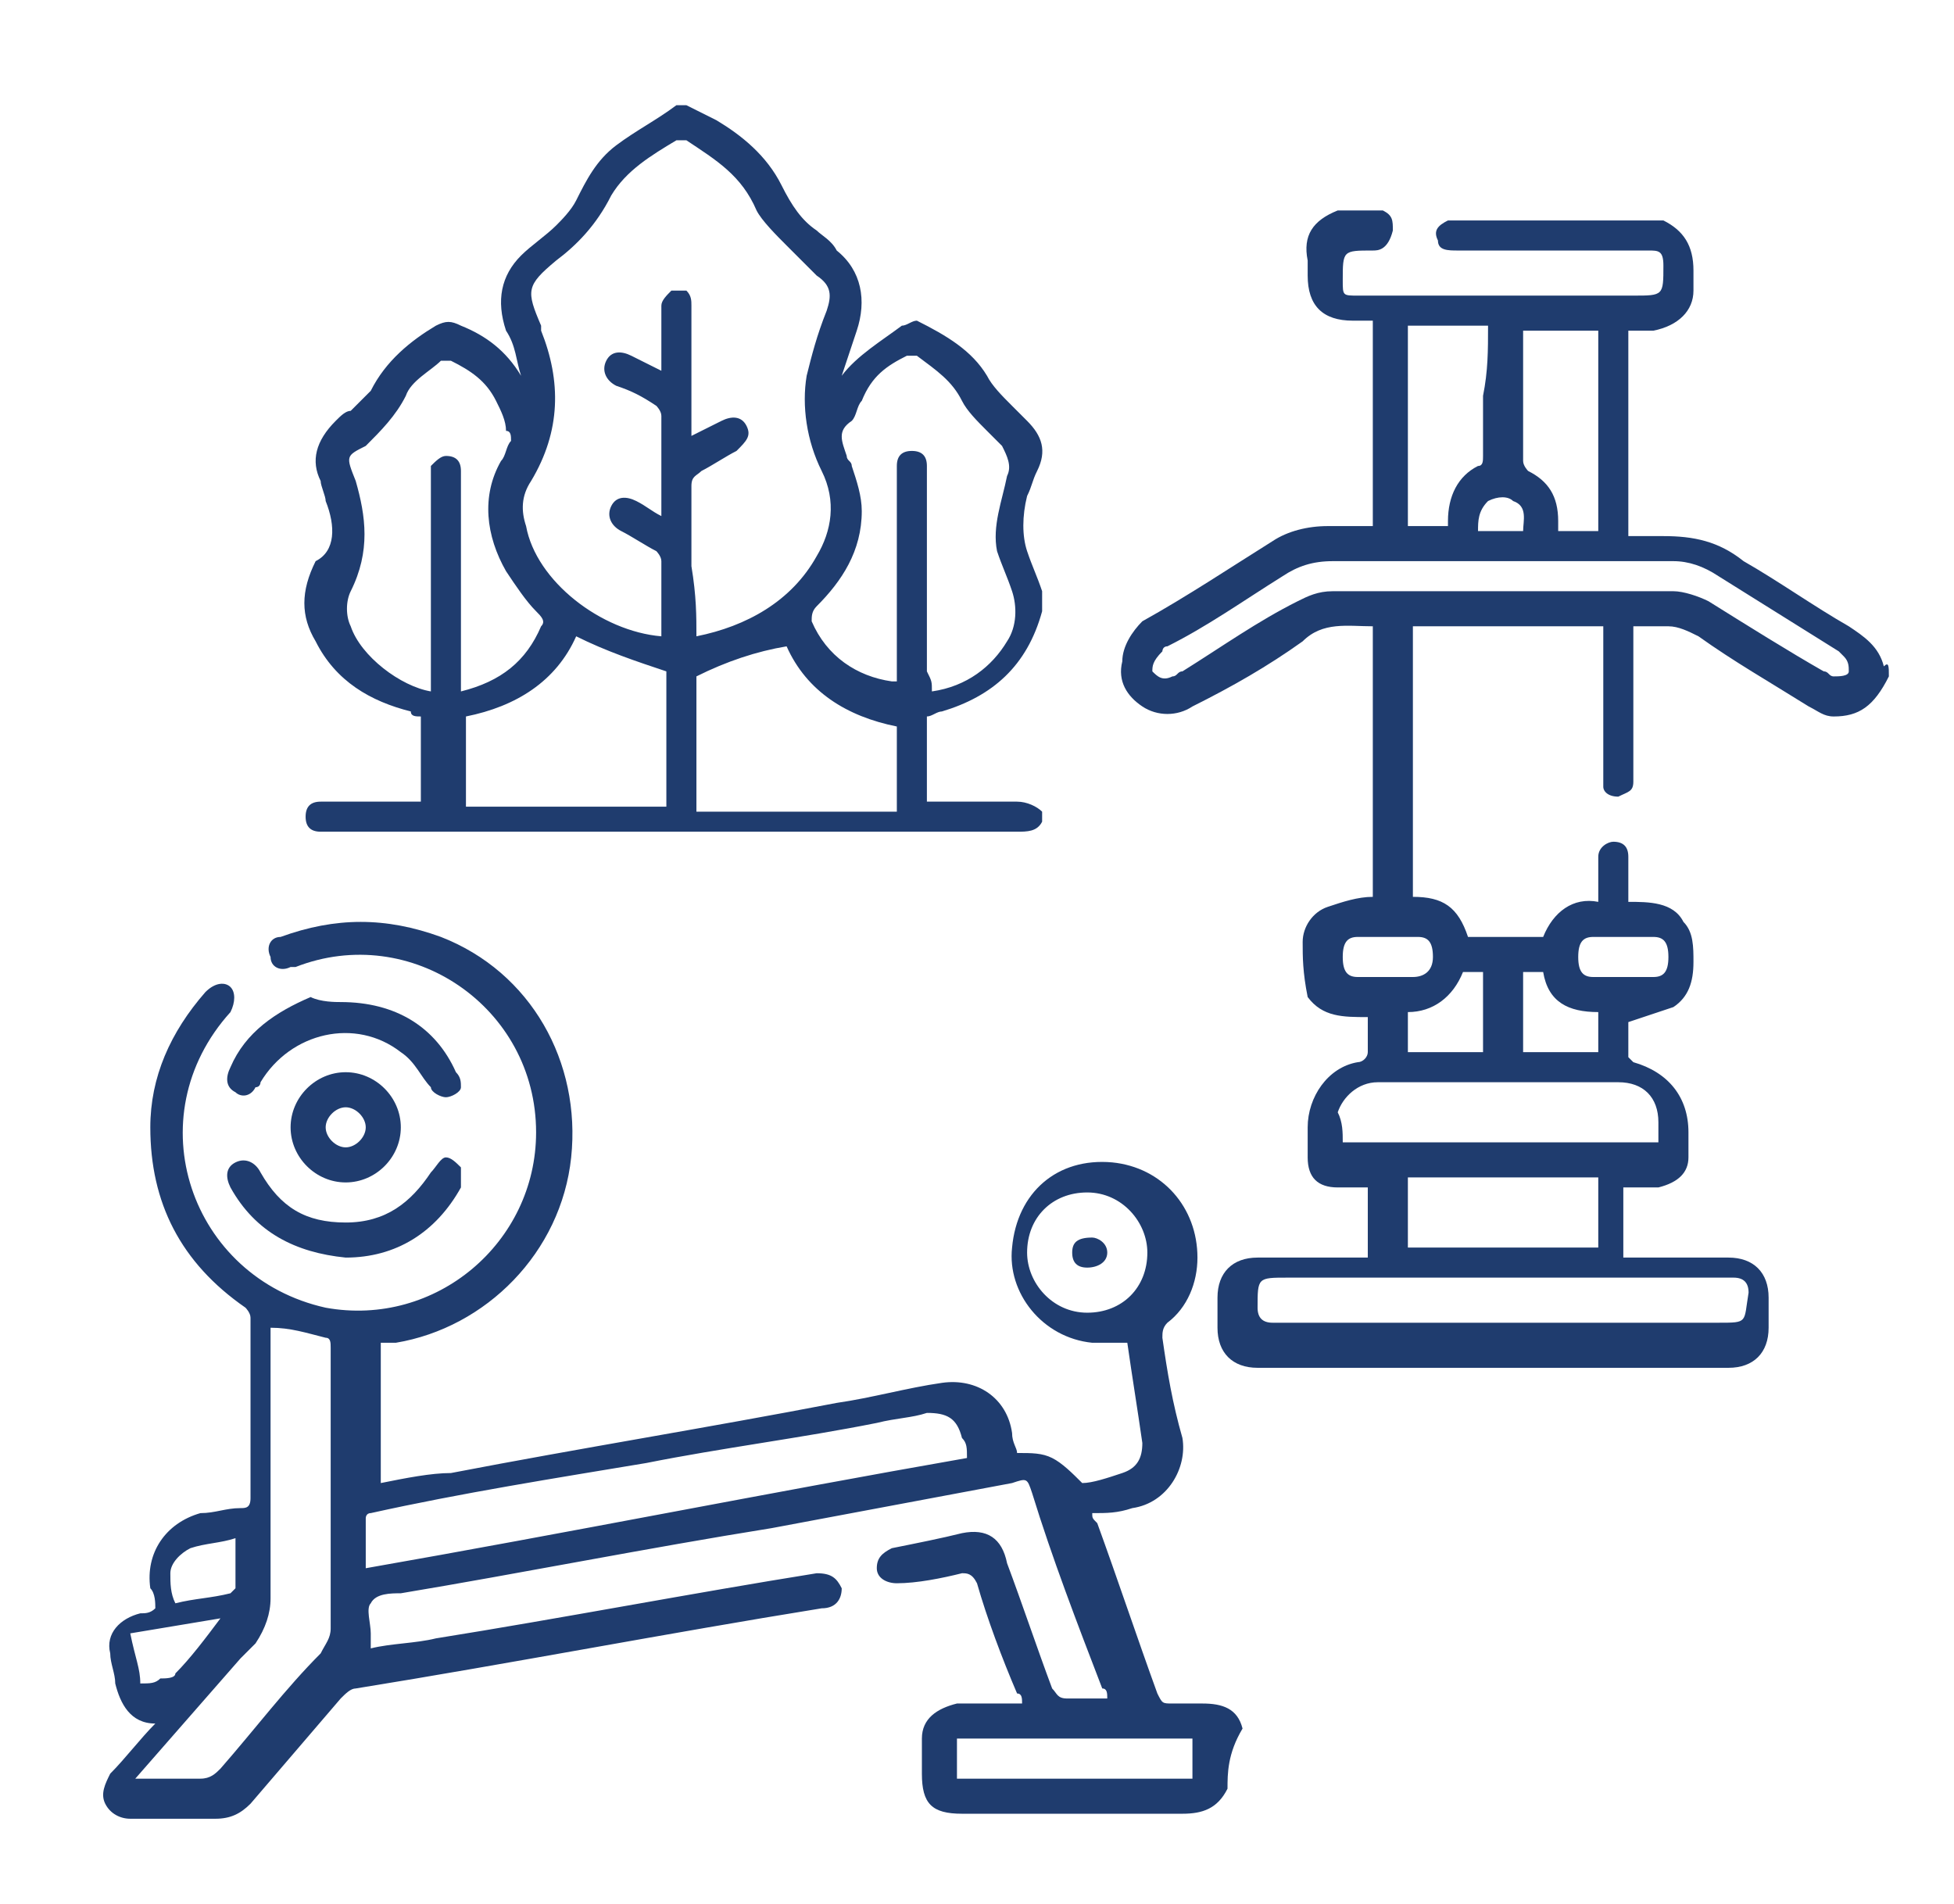
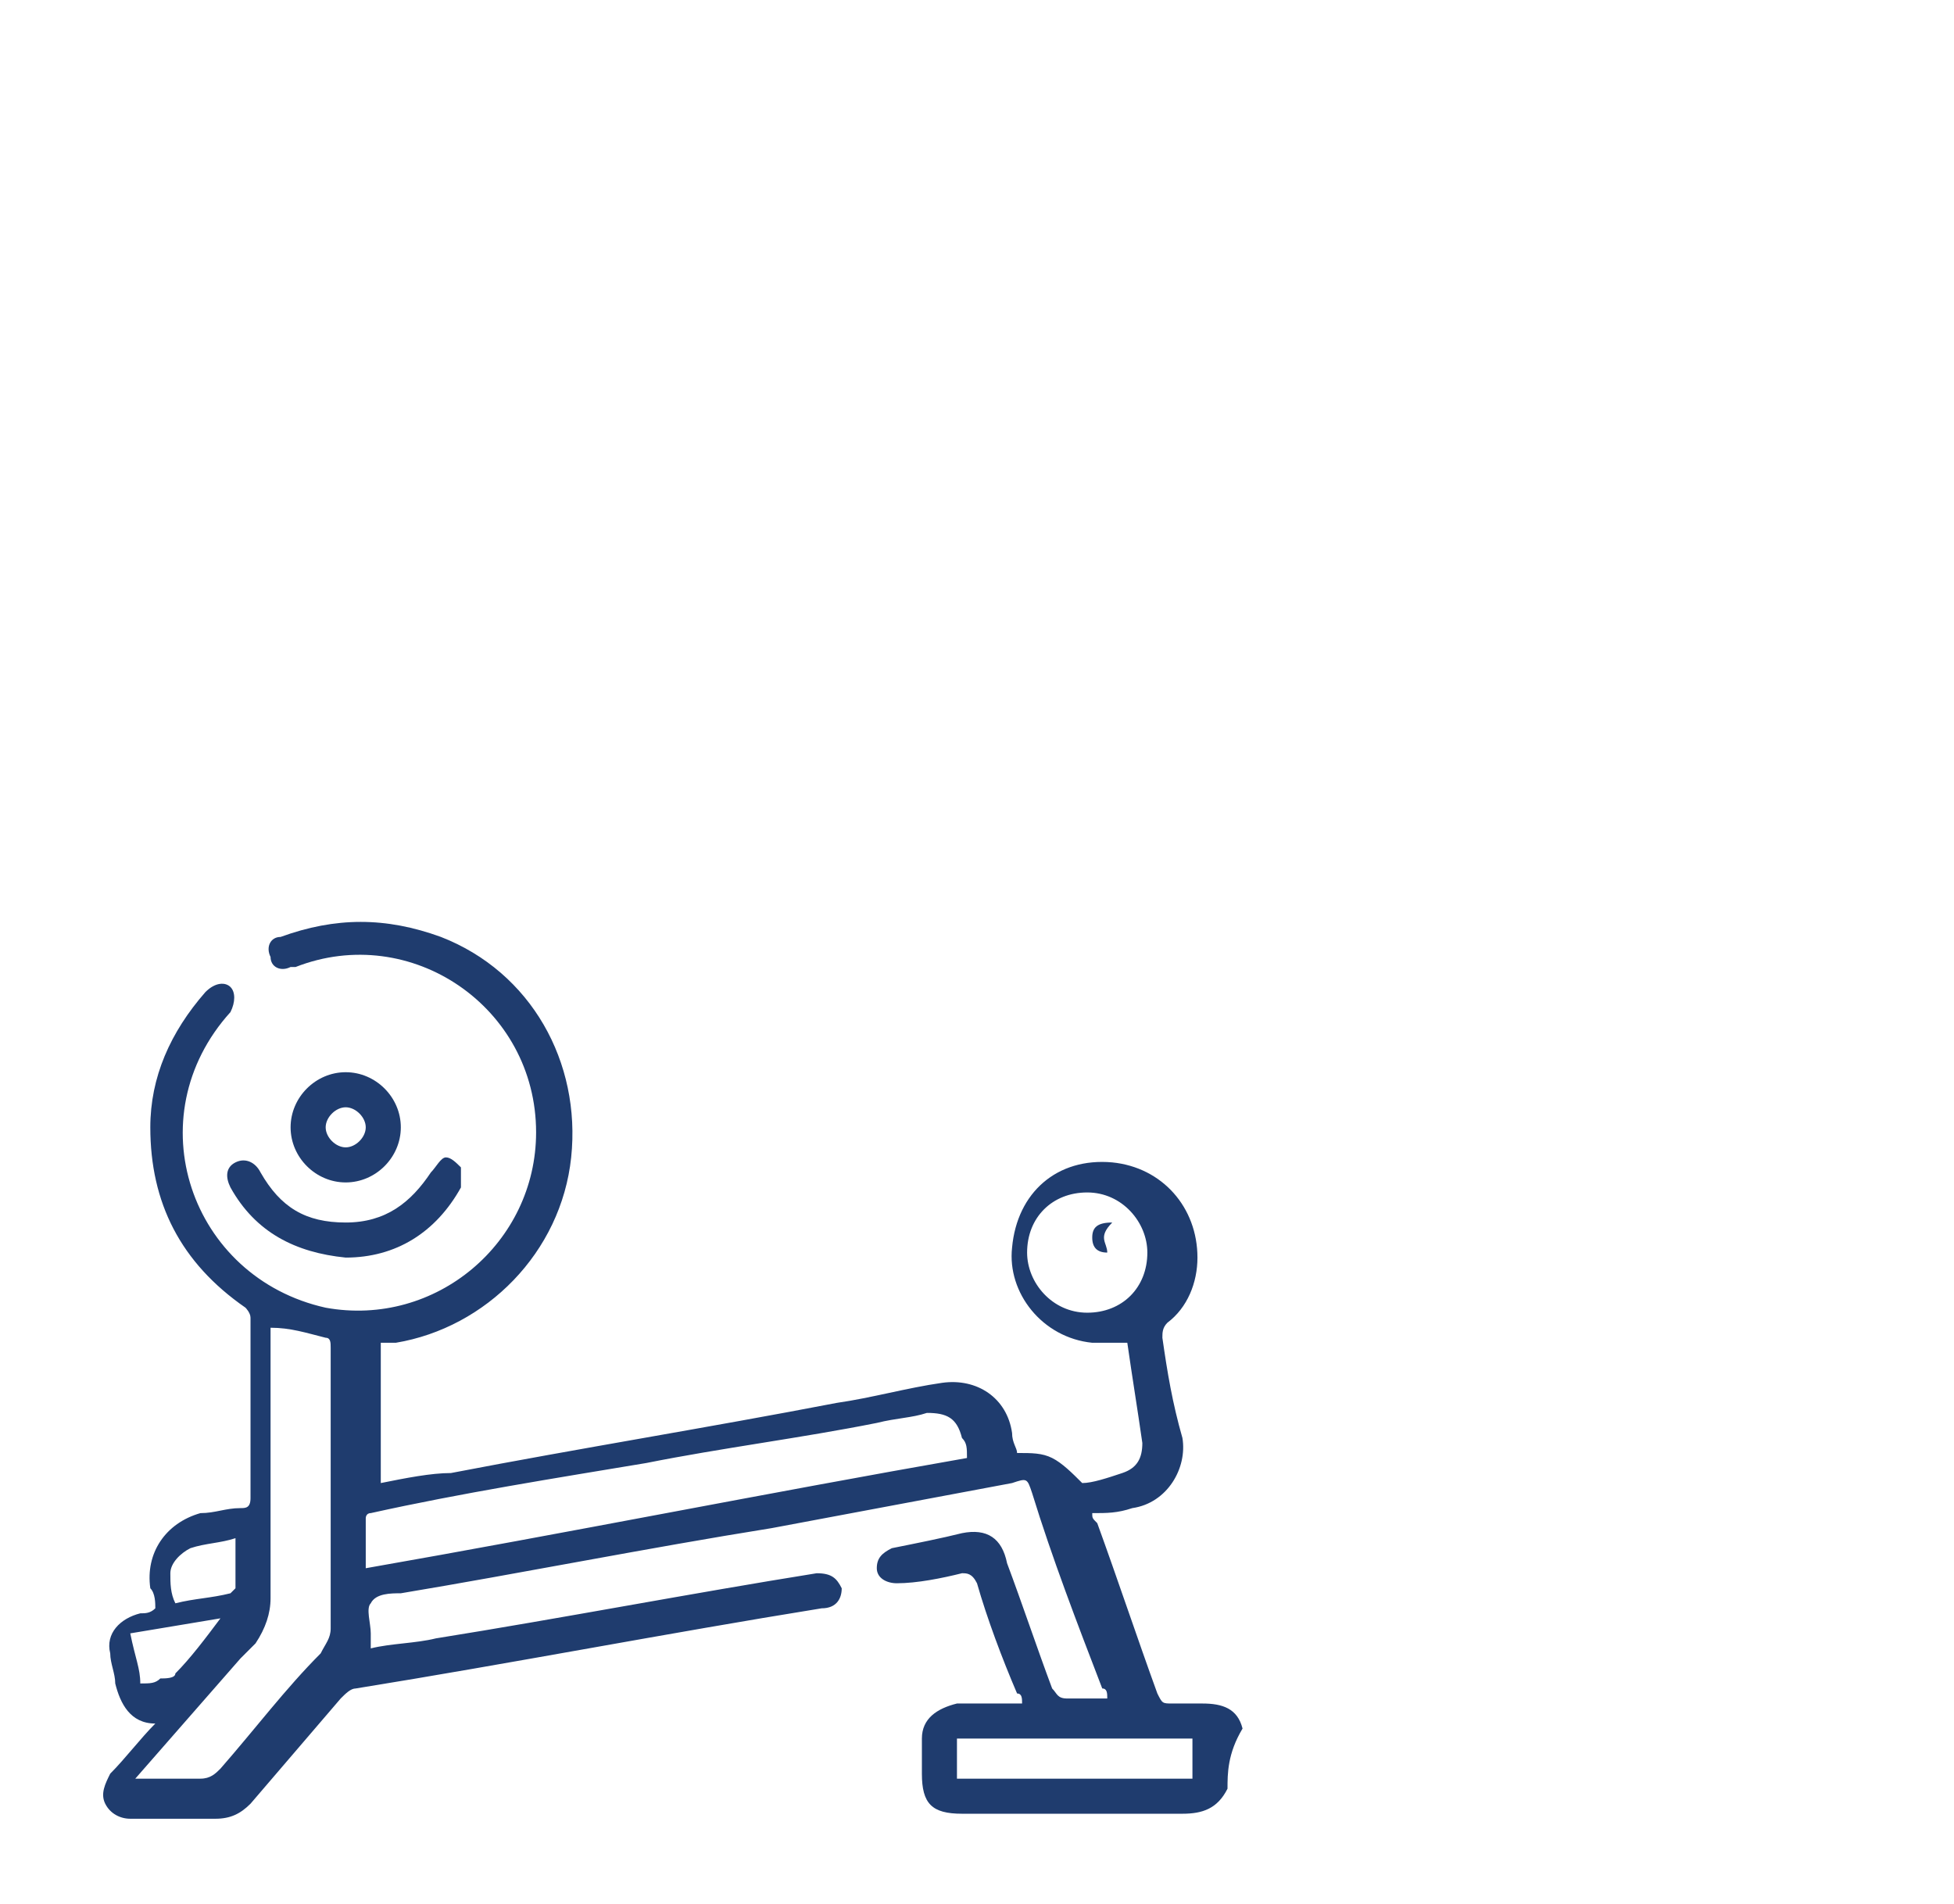
<svg xmlns="http://www.w3.org/2000/svg" version="1.1" id="Capa_1" x="0px" y="0px" viewBox="0 0 39 38" style="enable-background:new 0 0 39 38;" xml:space="preserve">
  <style type="text/css">
	.st0{fill:#1F3C6E;}
</style>
  <g id="OWJ3xS.tif">
    <g>
-       <path class="st0" d="M13.5,2.1c0.1,0,0.1,0,0.2,0c0.2,0.1,0.4,0.2,0.6,0.3c0.5,0.3,1,0.7,1.3,1.3c0.2,0.4,0.4,0.7,0.7,0.9    c0.1,0.1,0.3,0.2,0.4,0.4c0.5,0.4,0.6,1,0.4,1.6c-0.1,0.3-0.2,0.6-0.3,0.9c0.3-0.4,0.8-0.7,1.2-1c0.1,0,0.2-0.1,0.3-0.1    c0.6,0.3,1.1,0.6,1.4,1.1c0.1,0.2,0.3,0.4,0.5,0.6c0.1,0.1,0.2,0.2,0.3,0.3c0.3,0.3,0.4,0.6,0.2,1c-0.1,0.2-0.1,0.3-0.2,0.5    c-0.1,0.4-0.1,0.8,0,1.1c0.1,0.3,0.2,0.5,0.3,0.8c0,0.1,0,0.2,0,0.4c-0.3,1.1-1,1.7-2,2c-0.1,0-0.2,0.1-0.3,0.1c0,0.6,0,1.1,0,1.7    c0.1,0,0.2,0,0.2,0c0.5,0,1.1,0,1.6,0c0.2,0,0.4,0.1,0.5,0.2c0,0.1,0,0.1,0,0.2c-0.1,0.2-0.3,0.2-0.5,0.2c-4.6,0-9.1,0-13.7,0    c-0.1,0-0.1,0-0.2,0c-0.2,0-0.3-0.1-0.3-0.3c0-0.2,0.1-0.3,0.3-0.3c0.2,0,0.4,0,0.6,0c0.5,0,0.9,0,1.4,0c0-0.6,0-1.2,0-1.7    c-0.1,0-0.2,0-0.2-0.1c-0.8-0.2-1.5-0.6-1.9-1.4c-0.3-0.5-0.3-1,0-1.6C6.7,11,6.7,10.5,6.5,10c0-0.1-0.1-0.3-0.1-0.4    C6.2,9.2,6.3,8.8,6.7,8.4C6.8,8.3,6.9,8.2,7,8.2C7.2,8,7.3,7.9,7.4,7.8c0.3-0.6,0.8-1,1.3-1.3c0.2-0.1,0.3-0.1,0.5,0    c0.5,0.2,0.9,0.5,1.2,1c-0.1-0.3-0.1-0.6-0.3-0.9C9.9,6,10,5.5,10.4,5.1c0.2-0.2,0.5-0.4,0.7-0.6c0.1-0.1,0.3-0.3,0.4-0.5    c0.2-0.4,0.4-0.8,0.8-1.1C12.7,2.6,13.1,2.4,13.5,2.1z M13.9,12.7c1-0.2,1.9-0.7,2.4-1.6c0.3-0.5,0.4-1.1,0.1-1.7    c-0.3-0.6-0.4-1.3-0.3-1.9c0.1-0.4,0.2-0.8,0.4-1.3c0.1-0.3,0.1-0.5-0.2-0.7c-0.2-0.2-0.4-0.4-0.6-0.6c-0.2-0.2-0.5-0.5-0.6-0.7    c-0.3-0.7-0.8-1-1.4-1.4c0,0-0.1,0-0.2,0c-0.5,0.3-1,0.6-1.3,1.1c-0.3,0.6-0.7,1-1.1,1.3c-0.6,0.5-0.6,0.6-0.3,1.3    c0,0,0,0.1,0,0.1c0.4,1,0.4,2-0.2,3c-0.2,0.3-0.2,0.6-0.1,0.9c0.2,1.1,1.5,2.1,2.7,2.2c0-0.5,0-1,0-1.5c0-0.1-0.1-0.2-0.1-0.2    c-0.2-0.1-0.5-0.3-0.7-0.4c-0.2-0.1-0.3-0.3-0.2-0.5c0.1-0.2,0.3-0.2,0.5-0.1c0.2,0.1,0.3,0.2,0.5,0.3c0-0.7,0-1.3,0-2    c0-0.1-0.1-0.2-0.1-0.2c-0.3-0.2-0.5-0.3-0.8-0.4c-0.2-0.1-0.3-0.3-0.2-0.5c0.1-0.2,0.3-0.2,0.5-0.1c0.2,0.1,0.4,0.2,0.6,0.3    c0-0.4,0-0.8,0-1.3c0-0.1,0.1-0.2,0.2-0.3c0.1,0,0.2,0,0.3,0c0.1,0.1,0.1,0.2,0.1,0.3c0,0.8,0,1.6,0,2.4c0,0.1,0,0.1,0,0.2    c0.2-0.1,0.4-0.2,0.6-0.3c0.2-0.1,0.4-0.1,0.5,0.1c0.1,0.2,0,0.3-0.2,0.5c-0.2,0.1-0.5,0.3-0.7,0.4c-0.1,0.1-0.2,0.1-0.2,0.3    c0,0.5,0,1.1,0,1.6C13.9,11.9,13.9,12.3,13.9,12.7z M18.6,13.8c0.7-0.1,1.2-0.5,1.5-1c0.2-0.3,0.2-0.7,0.1-1    c-0.1-0.3-0.2-0.5-0.3-0.8c-0.1-0.5,0.1-1,0.2-1.5c0.1-0.2,0-0.4-0.1-0.6c-0.1-0.1-0.2-0.2-0.3-0.3c-0.2-0.2-0.4-0.4-0.5-0.6    c-0.2-0.4-0.5-0.6-0.9-0.9c0,0-0.1,0-0.2,0c-0.4,0.2-0.7,0.4-0.9,0.9c-0.1,0.1-0.1,0.3-0.2,0.4c-0.3,0.2-0.2,0.4-0.1,0.7    c0,0.1,0.1,0.1,0.1,0.2c0.1,0.3,0.2,0.6,0.2,0.9c0,0.8-0.4,1.4-0.9,1.9c-0.1,0.1-0.1,0.2-0.1,0.3c0.3,0.7,0.9,1.1,1.6,1.2    c0,0,0,0,0.1,0c0-0.1,0-0.2,0-0.2c0-1.3,0-2.6,0-3.9c0-0.1,0-0.1,0-0.2c0-0.2,0.1-0.3,0.3-0.3c0.2,0,0.3,0.1,0.3,0.3    c0,0.1,0,0.1,0,0.2c0,1.3,0,2.6,0,3.9C18.6,13.6,18.6,13.6,18.6,13.8z M9.2,13.8c0.8-0.2,1.3-0.6,1.6-1.3c0.1-0.1,0-0.2-0.1-0.3    c-0.2-0.2-0.4-0.5-0.6-0.8c-0.4-0.7-0.5-1.5-0.1-2.2c0.1-0.1,0.1-0.3,0.2-0.4c0-0.1,0-0.2-0.1-0.2C10.1,8.4,10,8.2,9.9,8    C9.7,7.6,9.4,7.4,9,7.2c0,0-0.1,0-0.2,0C8.6,7.4,8.2,7.6,8.1,7.9c-0.2,0.4-0.5,0.7-0.8,1C6.9,9.1,6.9,9.1,7.1,9.6    C7.3,10.3,7.4,11,7,11.8c-0.1,0.2-0.1,0.5,0,0.7c0.2,0.6,1,1.2,1.6,1.3c0-0.1,0-0.2,0-0.3c0-1.3,0-2.6,0-3.9c0-0.1,0-0.2,0-0.3    c0.1-0.1,0.2-0.2,0.3-0.2c0.2,0,0.3,0.1,0.3,0.3c0,0.1,0,0.2,0,0.2c0,1.3,0,2.6,0,3.9C9.2,13.6,9.2,13.6,9.2,13.8z M9.3,16.1    c1.3,0,2.7,0,4,0c0-0.9,0-1.8,0-2.7c-0.6-0.2-1.2-0.4-1.8-0.7c-0.4,0.9-1.2,1.4-2.2,1.6C9.3,15,9.3,15.6,9.3,16.1z M13.9,13.5    c0,0.9,0,1.8,0,2.7c1.3,0,2.7,0,4,0c0-0.6,0-1.1,0-1.7c-1-0.2-1.8-0.7-2.2-1.6C15.1,13,14.5,13.2,13.9,13.5z" />
-     </g>
+       </g>
  </g>
  <g id="eSldKb.tif">
    <g>
      <path class="st0" d="M24.5,35.7c-0.2,0.4-0.5,0.5-0.9,0.5c-1.5,0-2.9,0-4.4,0c-0.6,0-0.8-0.2-0.8-0.8c0-0.2,0-0.5,0-0.7    c0-0.4,0.3-0.6,0.7-0.7c0.4,0,0.9,0,1.3,0c0-0.1,0-0.2-0.1-0.2c-0.3-0.7-0.6-1.5-0.8-2.2c-0.1-0.2-0.2-0.2-0.3-0.2    c-0.4,0.1-0.9,0.2-1.3,0.2c-0.2,0-0.4-0.1-0.4-0.3c0-0.2,0.1-0.3,0.3-0.4c0.5-0.1,1-0.2,1.4-0.3c0.5-0.1,0.8,0.1,0.9,0.6    c0.3,0.8,0.6,1.7,0.9,2.5c0.1,0.1,0.1,0.2,0.3,0.2c0.2,0,0.5,0,0.8,0c0-0.1,0-0.2-0.1-0.2c-0.5-1.3-1-2.6-1.4-3.9    c-0.1-0.3-0.1-0.3-0.4-0.2c-1.6,0.3-3.2,0.6-4.8,0.9c-2.5,0.4-5,0.9-7.4,1.3c-0.2,0-0.5,0-0.6,0.2c-0.1,0.1,0,0.4,0,0.6    c0,0.1,0,0.2,0,0.3c0.4-0.1,0.9-0.1,1.3-0.2c2.5-0.4,5.1-0.9,7.6-1.3c0.3,0,0.4,0.1,0.5,0.3c0,0.2-0.1,0.4-0.4,0.4    c-3.1,0.5-6.2,1.1-9.3,1.6c-0.1,0-0.2,0.1-0.3,0.2c-0.6,0.7-1.2,1.4-1.8,2.1c-0.2,0.2-0.4,0.3-0.7,0.3c-0.6,0-1.1,0-1.7,0    c-0.2,0-0.4-0.1-0.5-0.3c-0.1-0.2,0-0.4,0.1-0.6c0.3-0.3,0.6-0.7,0.9-1c-0.5,0-0.7-0.4-0.8-0.8c0-0.2-0.1-0.4-0.1-0.6    c-0.1-0.4,0.2-0.7,0.6-0.8c0.1,0,0.2,0,0.3-0.1c0-0.1,0-0.3-0.1-0.4c-0.1-0.7,0.3-1.3,1-1.5c0.3,0,0.5-0.1,0.8-0.1    c0.1,0,0.2,0,0.2-0.2c0-1.2,0-2.4,0-3.6c0-0.1-0.1-0.2-0.1-0.2c-1.3-0.9-1.9-2.1-1.9-3.6c0-1,0.4-1.9,1.1-2.7    c0.2-0.2,0.4-0.2,0.5-0.1c0.1,0.1,0.1,0.3,0,0.5c-1.9,2.1-0.8,5.3,1.9,5.9c2.2,0.4,4.2-1.3,4.2-3.5c0-2.5-2.5-4.2-4.8-3.3    c0,0-0.1,0-0.1,0c-0.2,0.1-0.4,0-0.4-0.2c-0.1-0.2,0-0.4,0.2-0.4c1.1-0.4,2.1-0.4,3.2,0c1.8,0.7,2.8,2.5,2.6,4.4    c-0.2,1.9-1.7,3.4-3.5,3.7c-0.1,0-0.2,0-0.3,0c0,0.9,0,1.9,0,2.8c0.5-0.1,1-0.2,1.4-0.2c2.6-0.5,5.1-0.9,7.7-1.4    c0.7-0.1,1.4-0.3,2.1-0.4c0.7-0.1,1.3,0.3,1.4,1c0,0.2,0.1,0.3,0.1,0.4c0.3,0,0.5,0,0.7,0.1c0.2,0.1,0.4,0.3,0.6,0.5    c0.2,0,0.5-0.1,0.8-0.2c0.3-0.1,0.4-0.3,0.4-0.6c-0.1-0.7-0.2-1.3-0.3-2c-0.2,0-0.5,0-0.7,0c-1-0.1-1.7-1-1.6-1.9    c0.1-1.1,0.9-1.8,2-1.7c1,0.1,1.7,0.9,1.7,1.9c0,0.5-0.2,1-0.6,1.3c-0.1,0.1-0.1,0.2-0.1,0.3c0.1,0.7,0.2,1.3,0.4,2    c0.1,0.6-0.3,1.3-1,1.4c-0.3,0.1-0.5,0.1-0.8,0.1c0,0.1,0,0.1,0.1,0.2c0.4,1.1,0.8,2.3,1.2,3.4c0.1,0.2,0.1,0.2,0.3,0.2    c0.2,0,0.4,0,0.6,0c0.4,0,0.7,0.1,0.8,0.5C24.5,35,24.5,35.4,24.5,35.7z M19.3,29.1c0-0.2,0-0.3-0.1-0.4c-0.1-0.4-0.3-0.5-0.7-0.5    c-0.3,0.1-0.6,0.1-1,0.2c-1.5,0.3-3.1,0.5-4.6,0.8c-1.8,0.3-3.7,0.6-5.5,1c-0.1,0-0.1,0.1-0.1,0.1c0,0.3,0,0.6,0,1    C11.3,30.6,15.3,29.8,19.3,29.1z M2.7,35.5c0.5,0,0.9,0,1.3,0c0.2,0,0.3-0.1,0.4-0.2c0.7-0.8,1.3-1.6,2-2.3    c0.1-0.2,0.2-0.3,0.2-0.5c0-0.6,0-1.2,0-1.9c0-1.2,0-2.5,0-3.7c0-0.1,0-0.2-0.1-0.2c-0.4-0.1-0.7-0.2-1.1-0.2c0,0.1,0,0.2,0,0.2    c0,1.7,0,3.4,0,5.2c0,0.3-0.1,0.6-0.3,0.9C5,32.9,4.9,33,4.8,33.1C4.1,33.9,3.4,34.7,2.7,35.5z M22.9,25c0-0.6-0.5-1.2-1.2-1.2    c-0.7,0-1.2,0.5-1.2,1.2c0,0.6,0.5,1.2,1.2,1.2C22.4,26.2,22.9,25.7,22.9,25z M19.1,34.7c0,0.3,0,0.5,0,0.8c1.6,0,3.1,0,4.7,0    c0-0.3,0-0.5,0-0.8C22.2,34.7,20.7,34.7,19.1,34.7z M4.7,30.7c-0.3,0.1-0.6,0.1-0.9,0.2c-0.2,0.1-0.4,0.3-0.4,0.5    c0,0.2,0,0.4,0.1,0.6c0.4-0.1,0.7-0.1,1.1-0.2c0,0,0.1-0.1,0.1-0.1C4.7,31.3,4.7,31,4.7,30.7z M2.8,33.6c0.2,0,0.3,0,0.4-0.1    c0.1,0,0.3,0,0.3-0.1c0.3-0.3,0.6-0.7,0.9-1.1c-0.6,0.1-1.2,0.2-1.8,0.3C2.7,33.1,2.8,33.3,2.8,33.6z" />
      <path class="st0" d="M6.9,25.1c-1-0.1-1.8-0.5-2.3-1.4c-0.1-0.2-0.1-0.4,0.1-0.5c0.2-0.1,0.4,0,0.5,0.2c0.4,0.7,0.9,1,1.7,1    c0.8,0,1.3-0.4,1.7-1c0.1-0.1,0.2-0.3,0.3-0.3c0.1,0,0.2,0.1,0.3,0.2c0,0.1,0,0.3,0,0.4C8.7,24.6,7.9,25.1,6.9,25.1z" />
-       <path class="st0" d="M6.8,20c1.1,0,1.9,0.5,2.3,1.4c0.1,0.1,0.1,0.2,0.1,0.3c0,0.1-0.2,0.2-0.3,0.2c-0.1,0-0.3-0.1-0.3-0.2    C8.4,21.5,8.3,21.2,8,21c-0.9-0.7-2.2-0.4-2.8,0.6c0,0,0,0.1-0.1,0.1c-0.1,0.2-0.3,0.2-0.4,0.1c-0.2-0.1-0.2-0.3-0.1-0.5    c0.3-0.7,0.9-1.1,1.6-1.4C6.4,20,6.7,20,6.8,20z" />
      <path class="st0" d="M6.9,23.6c-0.6,0-1.1-0.5-1.1-1.1c0-0.6,0.5-1.1,1.1-1.1c0.6,0,1.1,0.5,1.1,1.1C8,23.1,7.5,23.6,6.9,23.6z     M6.9,22.1c-0.2,0-0.4,0.2-0.4,0.4c0,0.2,0.2,0.4,0.4,0.4c0.2,0,0.4-0.2,0.4-0.4C7.3,22.3,7.1,22.1,6.9,22.1z" />
-       <path class="st0" d="M22.1,25c0,0.2-0.2,0.3-0.4,0.3c-0.2,0-0.3-0.1-0.3-0.3c0-0.2,0.1-0.3,0.4-0.3C21.9,24.7,22.1,24.8,22.1,25z" />
+       <path class="st0" d="M22.1,25c-0.2,0-0.3-0.1-0.3-0.3c0-0.2,0.1-0.3,0.4-0.3C21.9,24.7,22.1,24.8,22.1,25z" />
    </g>
  </g>
  <g id="FrDLm7.tif">
    <g>
-       <path class="st0" d="M37.7,13.5c-0.3,0.6-0.6,0.8-1.1,0.8c-0.2,0-0.3-0.1-0.5-0.2c-0.8-0.5-1.5-0.9-2.2-1.4    c-0.2-0.1-0.4-0.2-0.6-0.2c-0.2,0-0.4,0-0.7,0c0,0.1,0,0.2,0,0.3c0,0.9,0,1.7,0,2.6c0,0.1,0,0.2,0,0.2c0,0.2-0.1,0.2-0.3,0.3    c-0.2,0-0.3-0.1-0.3-0.2c0-0.1,0-0.2,0-0.3c0-0.9,0-1.8,0-2.8c0,0,0,0,0-0.1c-1.3,0-2.5,0-3.8,0c0,1.8,0,3.6,0,5.4    c0.6,0,0.9,0.2,1.1,0.8c0.5,0,1,0,1.5,0c0.2-0.5,0.6-0.8,1.1-0.7c0-0.2,0-0.4,0-0.6c0-0.1,0-0.2,0-0.3c0-0.2,0.2-0.3,0.3-0.3    c0.2,0,0.3,0.1,0.3,0.3c0,0.2,0,0.4,0,0.6c0,0.1,0,0.2,0,0.3c0.4,0,0.9,0,1.1,0.4c0.2,0.2,0.2,0.5,0.2,0.8c0,0.4-0.1,0.7-0.4,0.9    c-0.3,0.1-0.6,0.2-0.9,0.3c0,0.2,0,0.4,0,0.7c0,0,0.1,0.1,0.1,0.1c0.7,0.2,1.1,0.7,1.1,1.4c0,0.2,0,0.4,0,0.5    c0,0.3-0.2,0.5-0.6,0.6c-0.2,0-0.4,0-0.7,0c0,0.5,0,0.9,0,1.4c0.1,0,0.2,0,0.2,0c0.6,0,1.2,0,1.9,0c0.5,0,0.8,0.3,0.8,0.8    c0,0.2,0,0.4,0,0.6c0,0.5-0.3,0.8-0.8,0.8c-3,0-6.1,0-9.1,0c-0.1,0-0.2,0-0.3,0c-0.5,0-0.8-0.3-0.8-0.8c0-0.2,0-0.4,0-0.6    c0-0.5,0.3-0.8,0.8-0.8c0.6,0,1.2,0,1.9,0c0.1,0,0.2,0,0.3,0c0-0.5,0-0.9,0-1.4c-0.2,0-0.4,0-0.6,0c-0.4,0-0.6-0.2-0.6-0.6    c0-0.2,0-0.4,0-0.6c0-0.6,0.4-1.2,1-1.3c0.1,0,0.2-0.1,0.2-0.2c0-0.2,0-0.4,0-0.7c-0.5,0-0.9,0-1.2-0.4C26,19.4,26,19.1,26,18.8    c0-0.3,0.2-0.6,0.5-0.7c0.3-0.1,0.6-0.2,0.9-0.2c0-1.8,0-3.6,0-5.4c-0.5,0-1-0.1-1.4,0.3c-0.7,0.5-1.4,0.9-2.2,1.3    c-0.3,0.2-0.7,0.2-1,0c-0.3-0.2-0.5-0.5-0.4-0.9c0-0.3,0.2-0.6,0.4-0.8c0.9-0.5,1.8-1.1,2.6-1.6c0.3-0.2,0.7-0.3,1.1-0.3    c0.3,0,0.6,0,0.9,0c0-1.4,0-2.7,0-4.1c-0.1,0-0.3,0-0.4,0c-0.6,0-0.9-0.3-0.9-0.9c0-0.1,0-0.2,0-0.3c-0.1-0.5,0.1-0.8,0.6-1    c0.3,0,0.6,0,0.9,0c0,0,0,0,0,0c0.2,0.1,0.2,0.2,0.2,0.4C27.7,5,27.5,5,27.4,5c-0.6,0-0.6,0-0.6,0.6c0,0.3,0,0.3,0.3,0.3    c1.8,0,3.7,0,5.5,0c0.6,0,0.6,0,0.6-0.6C33.2,5,33.1,5,32.9,5c-1.3,0-2.5,0-3.8,0c-0.2,0-0.4,0-0.4-0.2c-0.1-0.2,0-0.3,0.2-0.4    c1.4,0,2.9,0,4.3,0c0.4,0.2,0.6,0.5,0.6,1c0,0.1,0,0.3,0,0.4c0,0.4-0.3,0.7-0.8,0.8c-0.2,0-0.3,0-0.5,0c0,1.4,0,2.7,0,4.1    c0.2,0,0.5,0,0.7,0c0.6,0,1.1,0.1,1.6,0.5c0.7,0.4,1.4,0.9,2.1,1.3c0.3,0.2,0.6,0.4,0.7,0.8C37.7,13.2,37.7,13.3,37.7,13.5z     M30,11.2c-1.1,0-2.3,0-3.4,0c-0.4,0-0.7,0.1-1,0.3c-0.8,0.5-1.5,1-2.3,1.4c-0.1,0-0.1,0.1-0.1,0.1C23,13.2,23,13.3,23,13.4    c0.1,0.1,0.2,0.2,0.4,0.1c0.1,0,0.1-0.1,0.2-0.1c0.8-0.5,1.5-1,2.3-1.4c0.2-0.1,0.4-0.2,0.7-0.2c2.3,0,4.5,0,6.8,0    c0.2,0,0.5,0.1,0.7,0.2c0.8,0.5,1.6,1,2.3,1.4c0.1,0,0.1,0.1,0.2,0.1c0.1,0,0.3,0,0.3-0.1c0-0.1,0-0.2-0.1-0.3    c0,0-0.1-0.1-0.1-0.1c-0.8-0.5-1.6-1-2.4-1.5c-0.3-0.2-0.6-0.3-0.9-0.3C32.3,11.2,31.1,11.2,30,11.2z M30,25.5c-1.4,0-2.9,0-4.3,0    c-0.6,0-0.6,0-0.6,0.6c0,0.2,0.1,0.3,0.3,0.3c3,0,5.9,0,8.9,0c0.6,0,0.5,0,0.6-0.6c0-0.2-0.1-0.3-0.3-0.3    C33.1,25.5,31.5,25.5,30,25.5z M26.8,22.8c2.1,0,4.2,0,6.3,0c0-0.1,0-0.3,0-0.4c0-0.5-0.3-0.8-0.8-0.8c-0.4,0-0.8,0-1.2,0    c-1.2,0-2.4,0-3.6,0c-0.4,0-0.7,0.3-0.8,0.6C26.8,22.4,26.8,22.6,26.8,22.8z M29.7,6.5c-0.6,0-1.1,0-1.6,0c0,1.4,0,2.7,0,4    c0.3,0,0.5,0,0.8,0c0,0,0-0.1,0-0.1c0-0.5,0.2-0.9,0.6-1.1c0.1,0,0.1-0.1,0.1-0.2c0-0.4,0-0.8,0-1.2C29.7,7.4,29.7,7,29.7,6.5z     M31.9,10.6c0-1.4,0-2.7,0-4c-0.5,0-1,0-1.5,0c0,0,0,0.1,0,0.1c0,0.8,0,1.7,0,2.5c0,0.1,0.1,0.2,0.1,0.2c0.4,0.2,0.6,0.5,0.6,1    c0,0.1,0,0.2,0,0.2C31.4,10.6,31.6,10.6,31.9,10.6z M28.1,24.9c1.3,0,2.5,0,3.8,0c0-0.5,0-0.9,0-1.4c-1.3,0-2.5,0-3.8,0    C28.1,24,28.1,24.4,28.1,24.9z M29.6,21c0-0.5,0-1.1,0-1.6c-0.2,0-0.3,0-0.4,0c-0.2,0.5-0.6,0.8-1.1,0.8c0,0.3,0,0.6,0,0.8    C28.6,21,29.1,21,29.6,21z M31.9,21c0-0.3,0-0.5,0-0.8c-0.6,0-1-0.2-1.1-0.8c-0.2,0-0.3,0-0.4,0c0,0.5,0,1.1,0,1.6    C30.9,21,31.4,21,31.9,21z M32.4,19.5c0.2,0,0.4,0,0.6,0c0.2,0,0.3-0.1,0.3-0.4c0-0.3-0.1-0.4-0.3-0.4c-0.4,0-0.8,0-1.2,0    c-0.2,0-0.3,0.1-0.3,0.4c0,0.3,0.1,0.4,0.3,0.4C32,19.5,32.2,19.5,32.4,19.5z M27.6,19.5c0.2,0,0.4,0,0.6,0c0.2,0,0.4-0.1,0.4-0.4    c0-0.3-0.1-0.4-0.3-0.4c-0.4,0-0.8,0-1.2,0c-0.2,0-0.3,0.1-0.3,0.4c0,0.3,0.1,0.4,0.3,0.4C27.2,19.5,27.4,19.5,27.6,19.5z     M30.4,10.6c0-0.2,0.1-0.5-0.2-0.6c-0.1-0.1-0.3-0.1-0.5,0c-0.2,0.2-0.2,0.4-0.2,0.6C29.9,10.6,30.1,10.6,30.4,10.6z" />
-     </g>
+       </g>
  </g>
</svg>